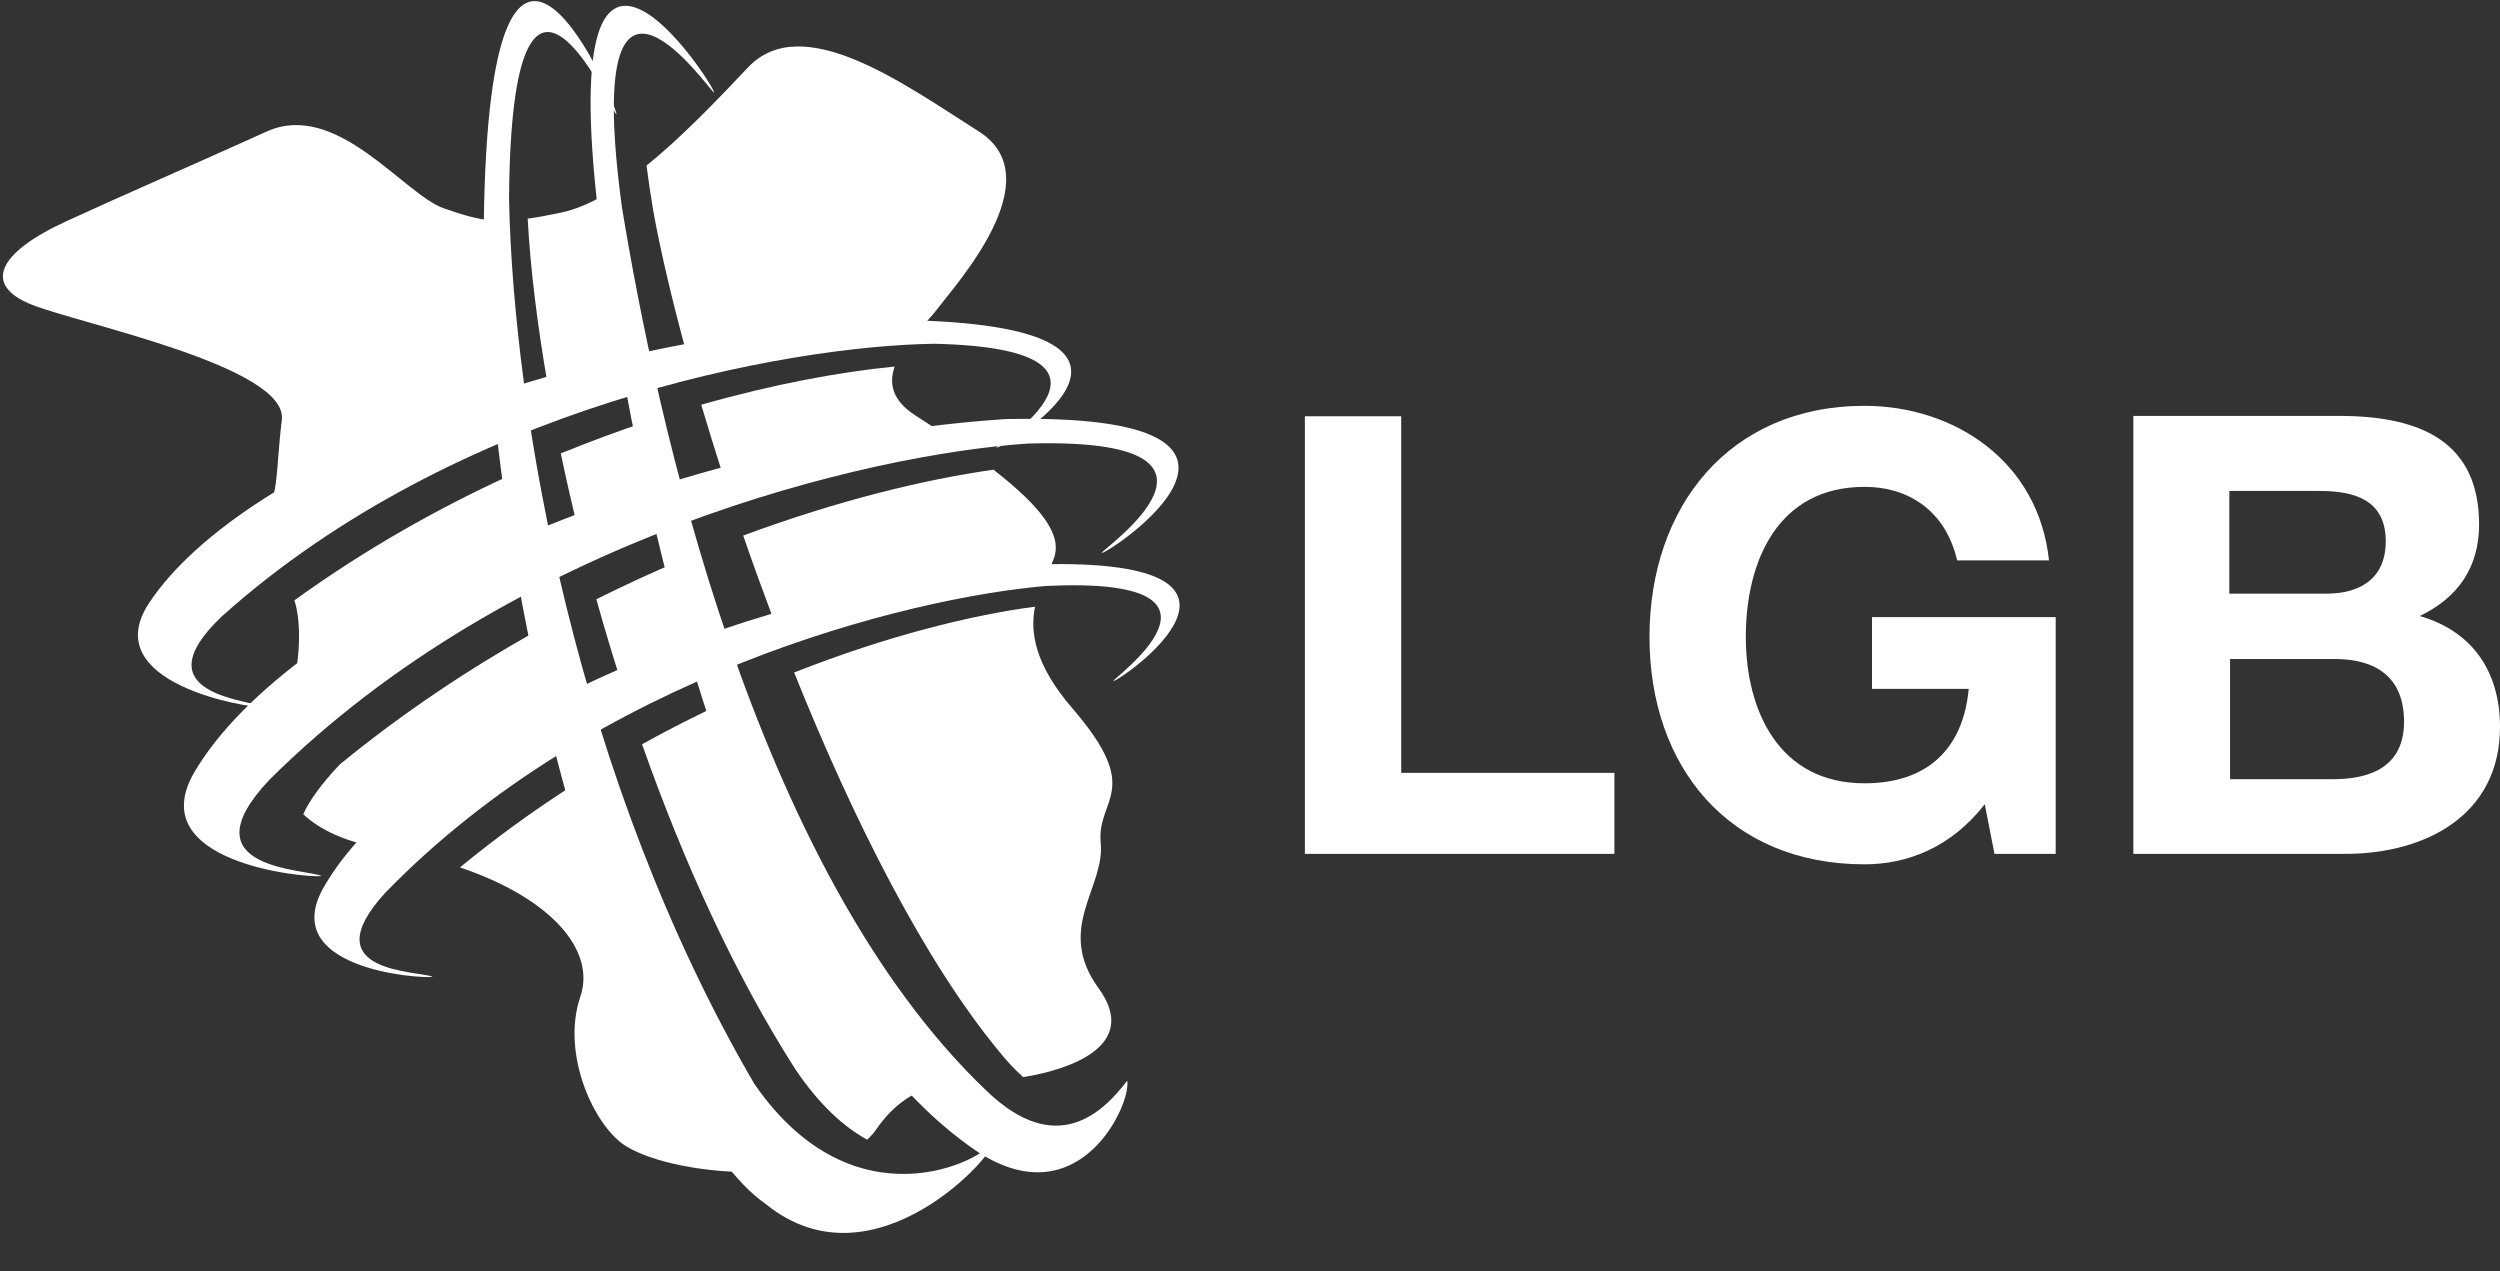
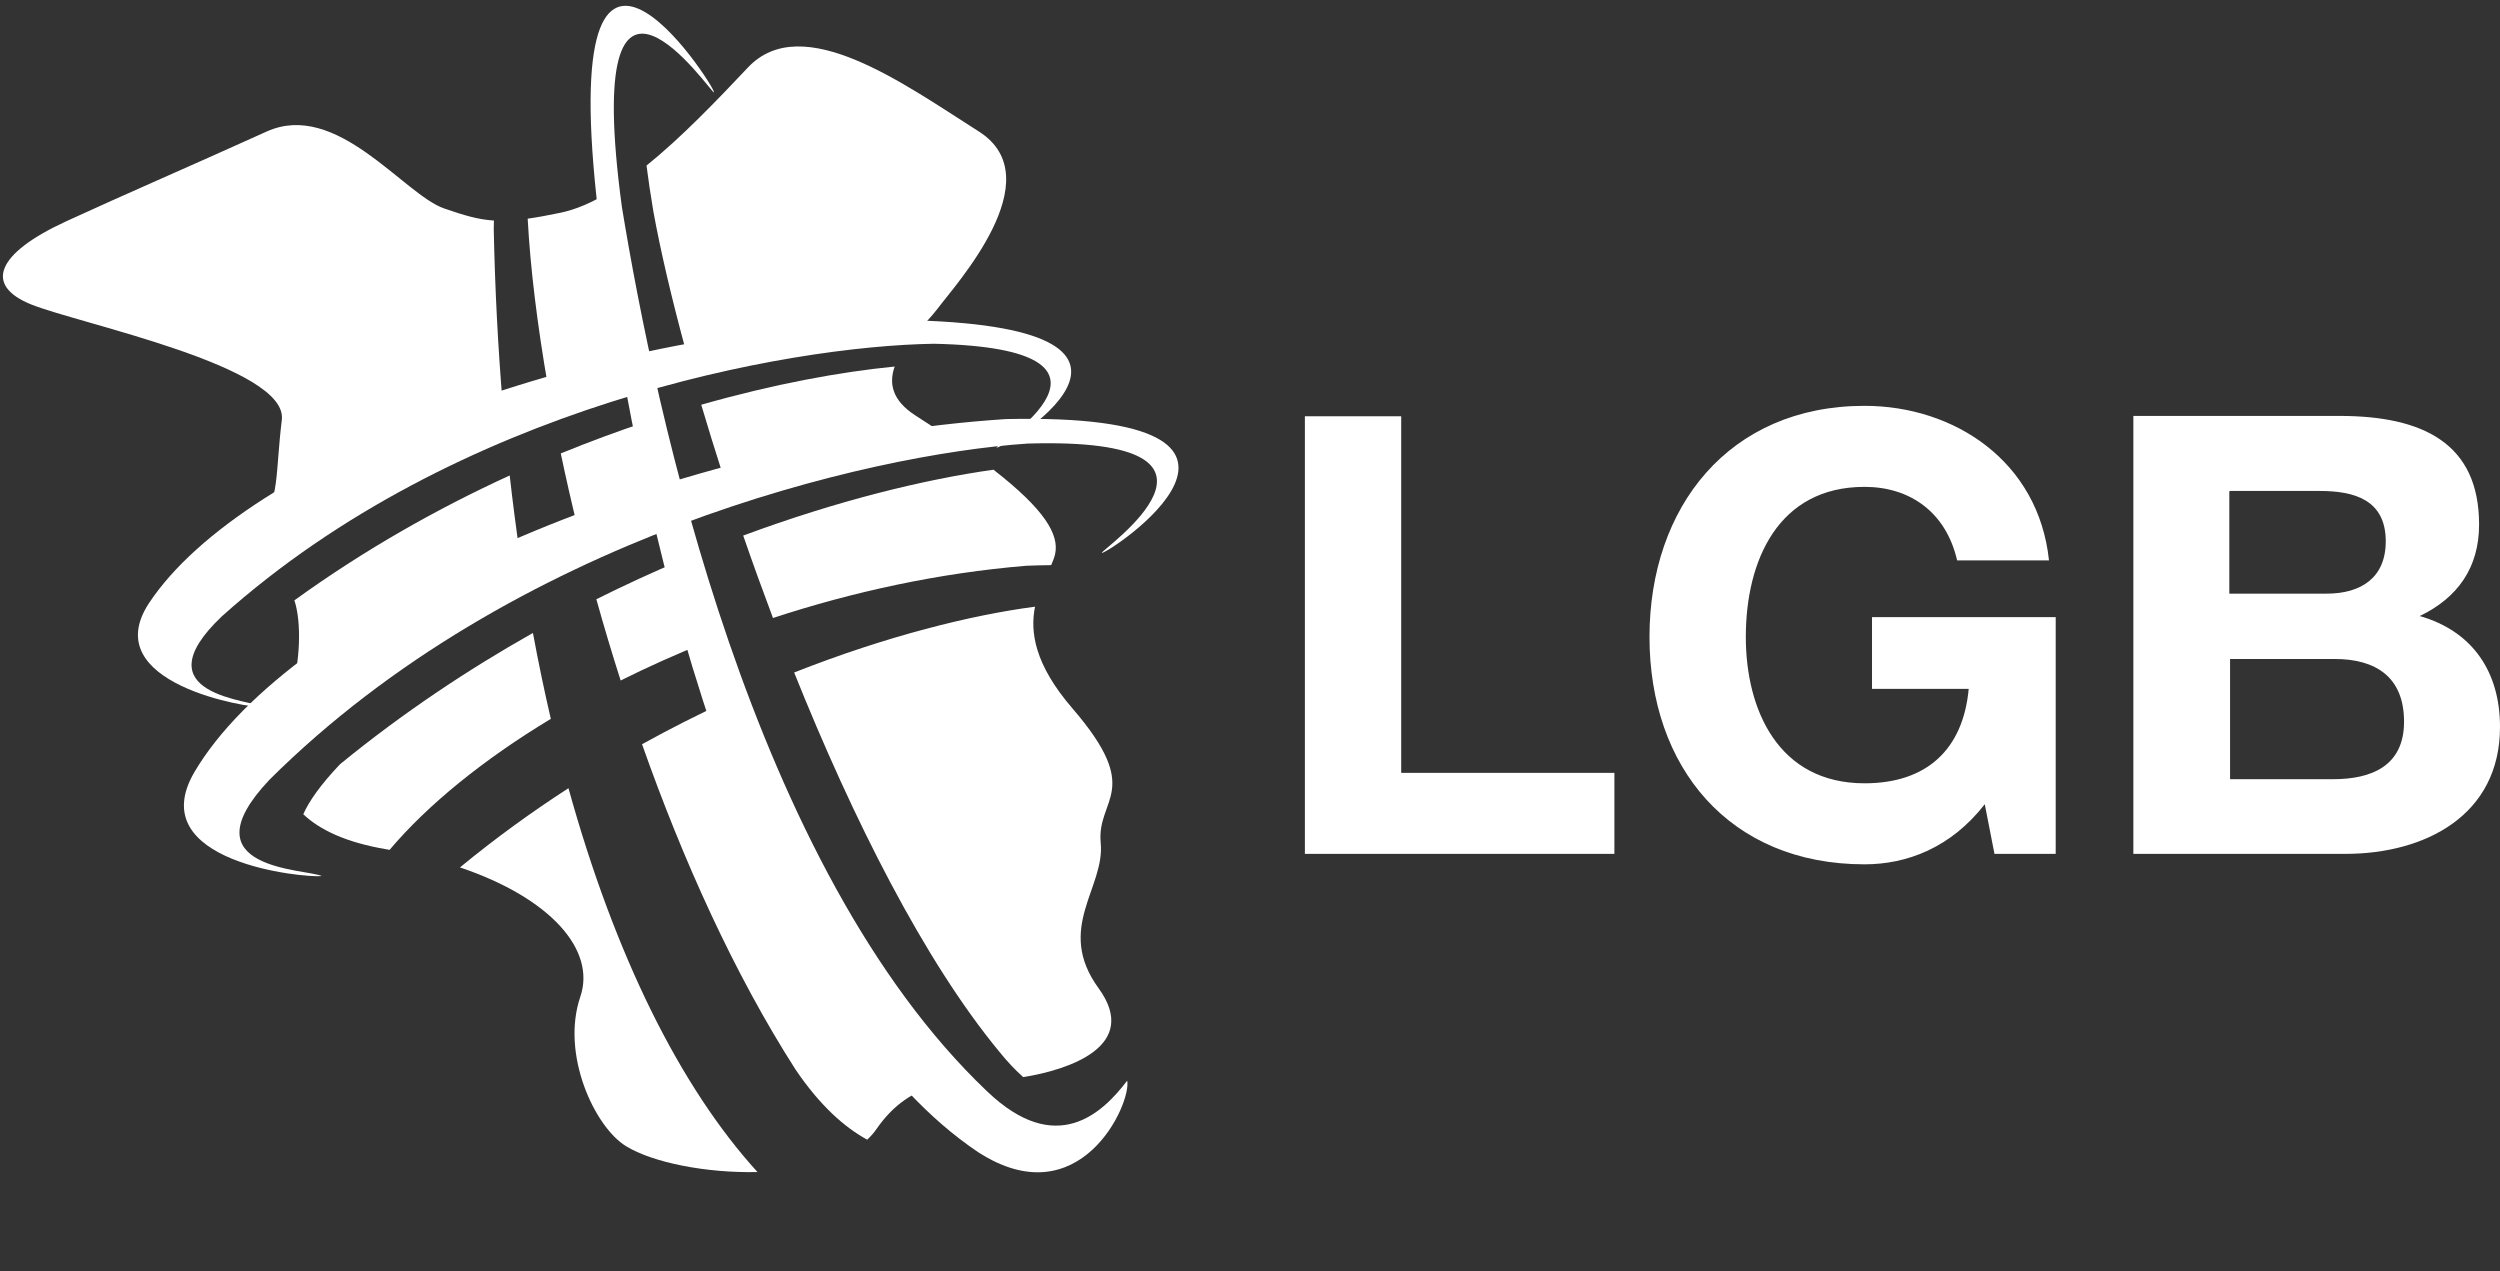
<svg xmlns="http://www.w3.org/2000/svg" xmlns:xlink="http://www.w3.org/1999/xlink" id="LOGO_kurz" data-name="LOGO kurz" viewBox="0 0 66.96 34.05">
  <rect x="0" y="0" width="66.96" height="34.05" fill="#333333" stroke="none" />
  <defs>
    <style>
      .cls-1 {
        fill: #fff;
      }
    </style>
    <symbol id="LOGO" viewBox="0 0 210.09 219.95">
      <g>
        <path class="cls-1" d="m46.81,126.11c-2.3-1.33-22.6-2.1-7.75-16.24,41.95-37.58,100.87-48.28,127.18-48.69,39.36.87,10.8,18.2,11.17,18.54.52.49,37.73-21.19-14.54-22.72-56.63.81-119.61,24.5-136.81,50.51-9.4,14.33,17.82,18.77,20.75,18.6h0Z" />
        <path class="cls-1" d="m56.95,156.24c-2.58-1.32-24.68-1.02-9.36-17.22,43.41-43.19,106.83-58.11,135.4-60.02,42.83-1.25,12.8,19.18,13.21,19.52.6.5,39.77-25.14-17.13-23.89-61.5,4.05-127.72,33.81-144.9,63.05-9.39,16.1,19.6,18.9,22.78,18.55h0Z" />
        <path class="cls-1" d="m90.48,84.7c-12.85,5.88-25.92,13.24-38.45,22.3,1.3,3.83,1.08,11.18-.67,16.6-.47,1.45-1.06,3.28-1.51,5.3,9.87-10.75,24.65-21.33,42.43-30.28-.67-4.55-1.27-9.18-1.8-13.92Zm35.04,29.79c-1.52-4.76-2.97-9.66-4.37-14.69-5,2.12-10.08,4.44-15.2,7,1.34,4.81,2.79,9.66,4.34,14.51,4.86-2.43,9.95-4.71,15.23-6.82Zm6.65-19.07c1.68,4.87,3.46,9.79,5.32,14.73,14.31-4.7,29.65-8.04,45.25-9.33,1.56-.06,3.03-.1,4.42-.11.3-.67.55-1.31.69-1.9.83-3.55-1.91-8.08-10.99-15.14-12.27,1.73-27.79,5.49-44.68,11.76Zm33.99-19.33c-1.03-.68-2.08-1.37-3.2-2.08-4.26-2.73-4.79-5.81-3.74-8.76-9.71.95-21.56,3.12-34.54,6.82,1.17,3.94,2.42,8,3.75,12.14,12.08-3.67,24.78-6.48,37.73-8.13Zm-71.53,36.73c-11.66,6.57-23.32,14.34-34.46,23.45-3.53,3.73-5.53,6.62-6.55,8.92,2.93,2.77,7.59,5.04,14.86,6.26.19.03.37.07.55.1,6.83-8.07,16.75-16.13,28.79-23.39-1.15-4.96-2.22-10.07-3.19-15.33Zm4.97-32.06c.89,4.26,1.88,8.61,2.96,13.03,4.96-2.18,10.1-4.22,15.4-6.11-1.03-4.13-2.02-8.33-2.98-12.61-5.02,1.67-10.16,3.56-15.38,5.69Zm-11.97-40.05c0-.52.02-1.02.03-1.53-2.88-.18-5.34-.94-8.89-2.16-7.19-2.48-19.18-19.4-31.69-13.73-15.17,6.86-24.82,10.98-35.78,16.02-12.44,5.72-14.78,11.44-6.22,14.87,8.55,3.43,45.88,11.06,44.71,20.6-1.17,9.54-.38,14.11-3.88,18.69-1.09,1.42-1.38,2.92-1.19,4.34,10.88-9.66,26.38-18.76,44.51-25.9-.84-10.04-1.38-20.44-1.6-31.2Zm108.38,109.6c-.78-8.01,7.78-9.16-5.06-24.03-6.76-7.84-7.58-13.67-6.67-18.15-11.37,1.49-26.48,5.23-43.01,11.75,10.48,26.14,23.22,51.48,36.64,67.72,1.45,1.8,2.87,3.29,4.26,4.53,8.24-1.32,20.94-5.59,13.46-15.87-7.78-10.69,1.16-17.93.38-25.94ZM121.83,62.01c13.2-2.9,27.01-4.65,40.9-4.85.74.02,1.46.05,2.17.08.77-.85,1.46-1.63,1.96-2.3,3.11-4.2,20.61-23.27,7.39-31.66-13.22-8.39-31.5-21.75-41.22-11.44-5.59,5.92-11.83,12.45-18.12,17.52.31,2.48.72,5.22,1.23,8.24,1.24,6.8,3.17,15.13,5.68,24.4Zm-7.72,70.68c7.32,20.76,16.51,41.08,27.41,58.09,4.37,6.45,8.72,10.29,12.79,12.52.63-.58,1.19-1.21,1.66-1.9,3.14-4.53,6.7-6.65,10.38-7.68-14.21-15.54-26.89-39.12-37.27-68.62-4.94,2.28-9.95,4.81-14.97,7.59Zm-32.5,22c16.25,5.49,24.3,14.78,21.48,23.08-3.51,10.29,2.55,23.26,8.16,26.69,4.73,2.91,14.26,4.83,23.47,4.62-13.76-15.12-25.44-38.56-33.75-68.54-6.56,4.24-13.06,8.95-19.37,14.14Zm31.09-90.46c-1.39-6.9-2.68-13.95-3.86-21.18-.38-3.16-.67-6.05-.9-8.75-2.84,1.69-5.64,2.91-8.35,3.48-2.3.48-4.21.83-5.9,1.07.46,8.67,1.7,18.9,3.65,30.06,4.97-1.72,10.11-3.29,15.36-4.68Z" />
        <g>
-           <path class="cls-1" d="m76.74,174.23c-2.29-1.13-21.72-.52-8.5-15,37.49-38.63,93.02-52.7,118.12-54.81,37.64-1.74,11.55,16.67,11.92,16.97.53.43,34.58-22.71-15.43-20.75-54.01,4.49-111.01,31.76-125.66,57.73-8,14.3,16.77,16.21,19.56,15.86h0Z" />
-           <path class="cls-1" d="m176.76,203.64c-1.42,3.21-24.69,15.58-42.56-10.24-31.85-54.51-43.05-119.83-43.84-158.05.42-57.05,18.81-14.64,19.17-15.14.52-.71-22.71-56.11-23.68,19.61.64,78.42,29.5,160.59,50.3,174.93,19.5,15.94,41.9-9.72,40.61-11.11h0Z" />
          <path class="cls-1" d="m200.74,192.76c-4.44,5.85-12.67,13.71-25.02,1.91-41.92-39.84-59.21-121.29-65.21-157.92-7.41-54.87,16.17-19.93,16.45-20.45.41-.75-29.64-47.52-20.2,25.36,9.81,72.04,32.24,140.26,67.33,163.85,18.2,11.79,27.45-8.68,26.65-12.75h0Z" />
        </g>
      </g>
    </symbol>
  </defs>
-   <path class="cls-1" d="m34.95,22.87h8.29v-2.17h-5.71v-9.55h-2.58v11.72h0Zm18.47,0h1.64v-6.34h-4.92v1.92h2.59c-.15,1.62-1.12,2.53-2.79,2.53-2.31,0-3.18-1.97-3.18-3.92,0-2.05.87-4.02,3.18-4.02,1.21,0,2.18.67,2.48,1.97h2.46c-.28-2.66-2.54-4.14-4.94-4.14-3.63,0-5.76,2.71-5.76,6.19s2.13,6.09,5.76,6.09c1.13,0,2.31-.44,3.22-1.61l.26,1.33h0Zm6.3-5.22h2.81c1.1,0,1.86.48,1.86,1.68s-.89,1.54-1.9,1.54h-2.76v-3.22h-.01Zm-2.58,5.22h5.68c2.12,0,4.14-1.02,4.14-3.4,0-1.46-.72-2.56-2.15-2.97,1.02-.49,1.59-1.3,1.59-2.45,0-2.18-1.51-2.91-3.74-2.91h-5.52v11.72h0Zm2.58-9.72h2.41c.92,0,1.77.23,1.77,1.35,0,.98-.67,1.4-1.58,1.4h-2.61v-2.74h.01Z" />
+   <path class="cls-1" d="m34.95,22.87h8.29v-2.17h-5.71v-9.55h-2.58v11.72h0m18.47,0h1.64v-6.34h-4.92v1.92h2.59c-.15,1.62-1.12,2.53-2.79,2.53-2.31,0-3.18-1.97-3.18-3.92,0-2.05.87-4.02,3.18-4.02,1.21,0,2.18.67,2.48,1.97h2.46c-.28-2.66-2.54-4.14-4.94-4.14-3.63,0-5.76,2.71-5.76,6.19s2.13,6.09,5.76,6.09c1.13,0,2.31-.44,3.22-1.61l.26,1.33h0Zm6.3-5.22h2.81c1.1,0,1.86.48,1.86,1.68s-.89,1.54-1.9,1.54h-2.76v-3.22h-.01Zm-2.58,5.22h5.68c2.12,0,4.14-1.02,4.14-3.4,0-1.46-.72-2.56-2.15-2.97,1.02-.49,1.59-1.3,1.59-2.45,0-2.18-1.51-2.91-3.74-2.91h-5.52v11.72h0Zm2.58-9.72h2.41c.92,0,1.77.23,1.77,1.35,0,.98-.67,1.4-1.58,1.4h-2.61v-2.74h.01Z" />
  <use width="210.09" height="219.95" transform="translate(.08 .03) scale(.15)" xlink:href="#LOGO" />
</svg>